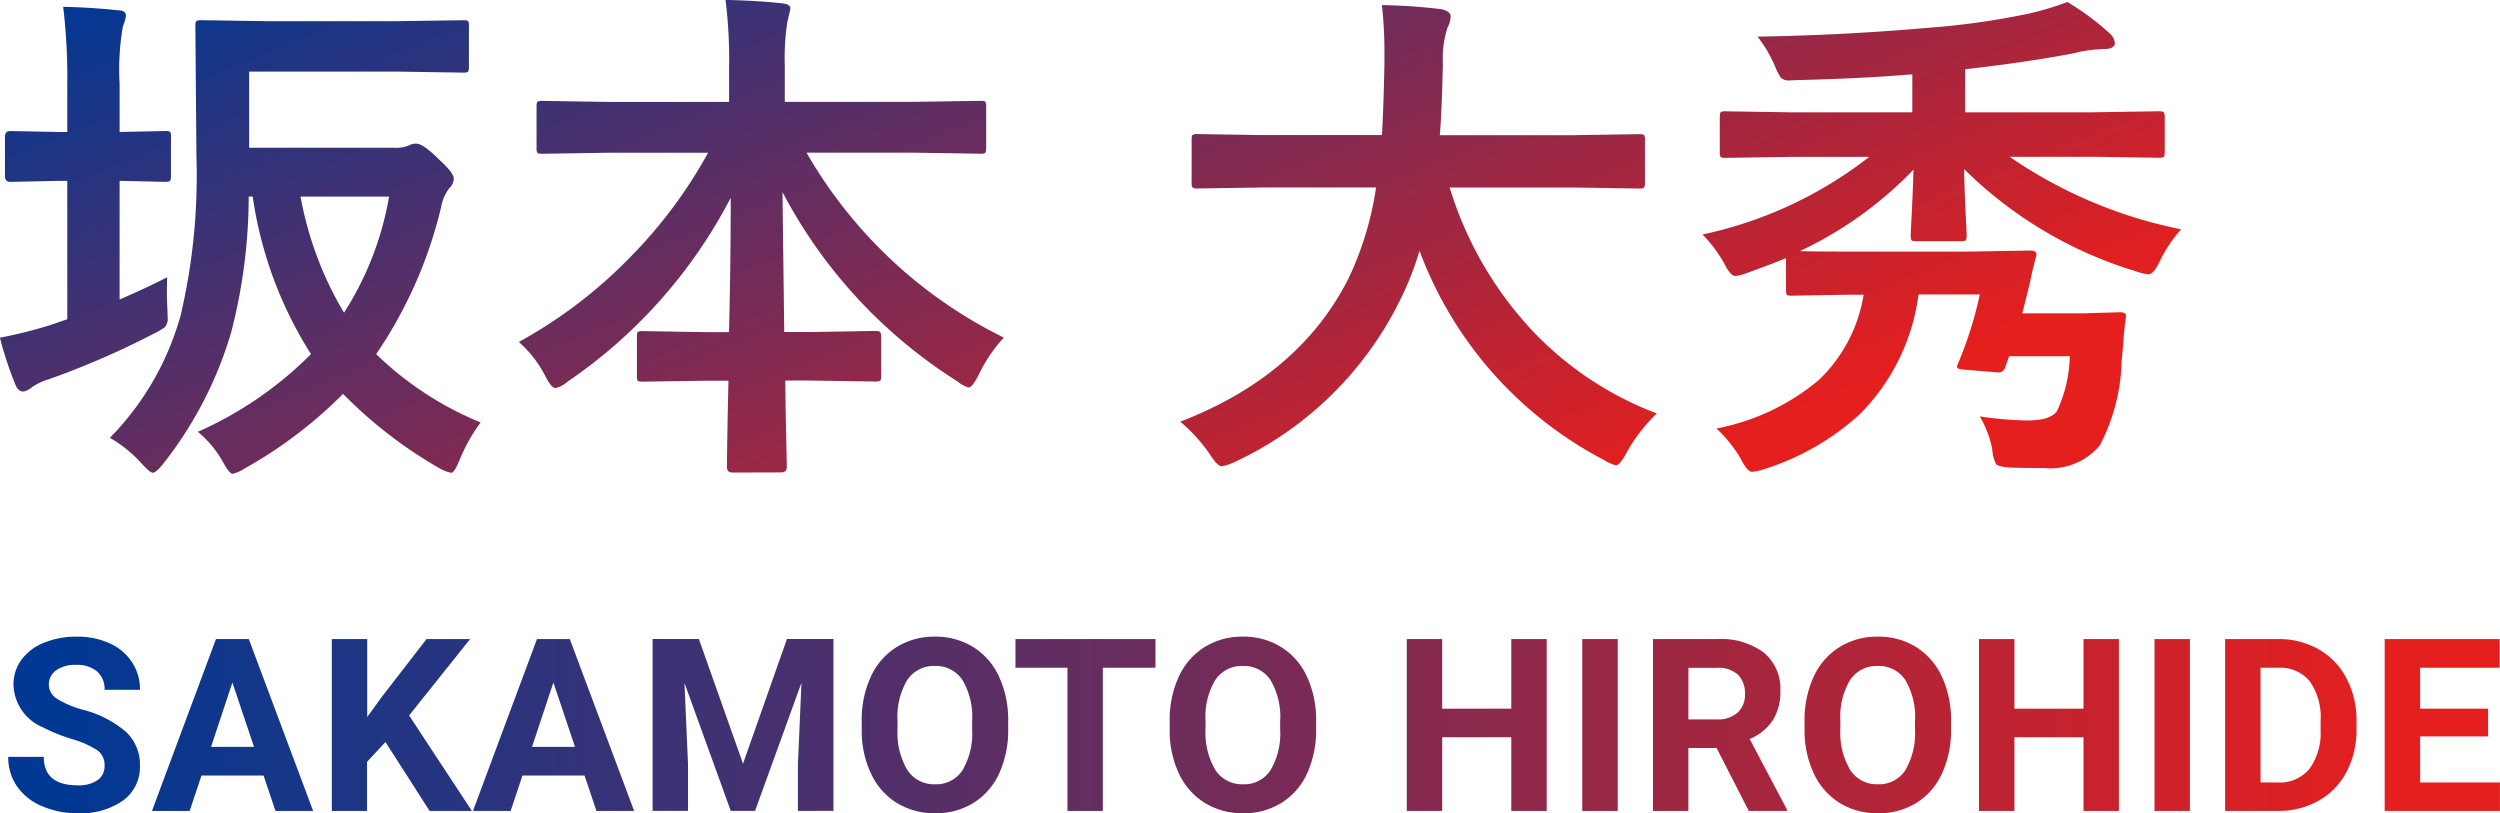
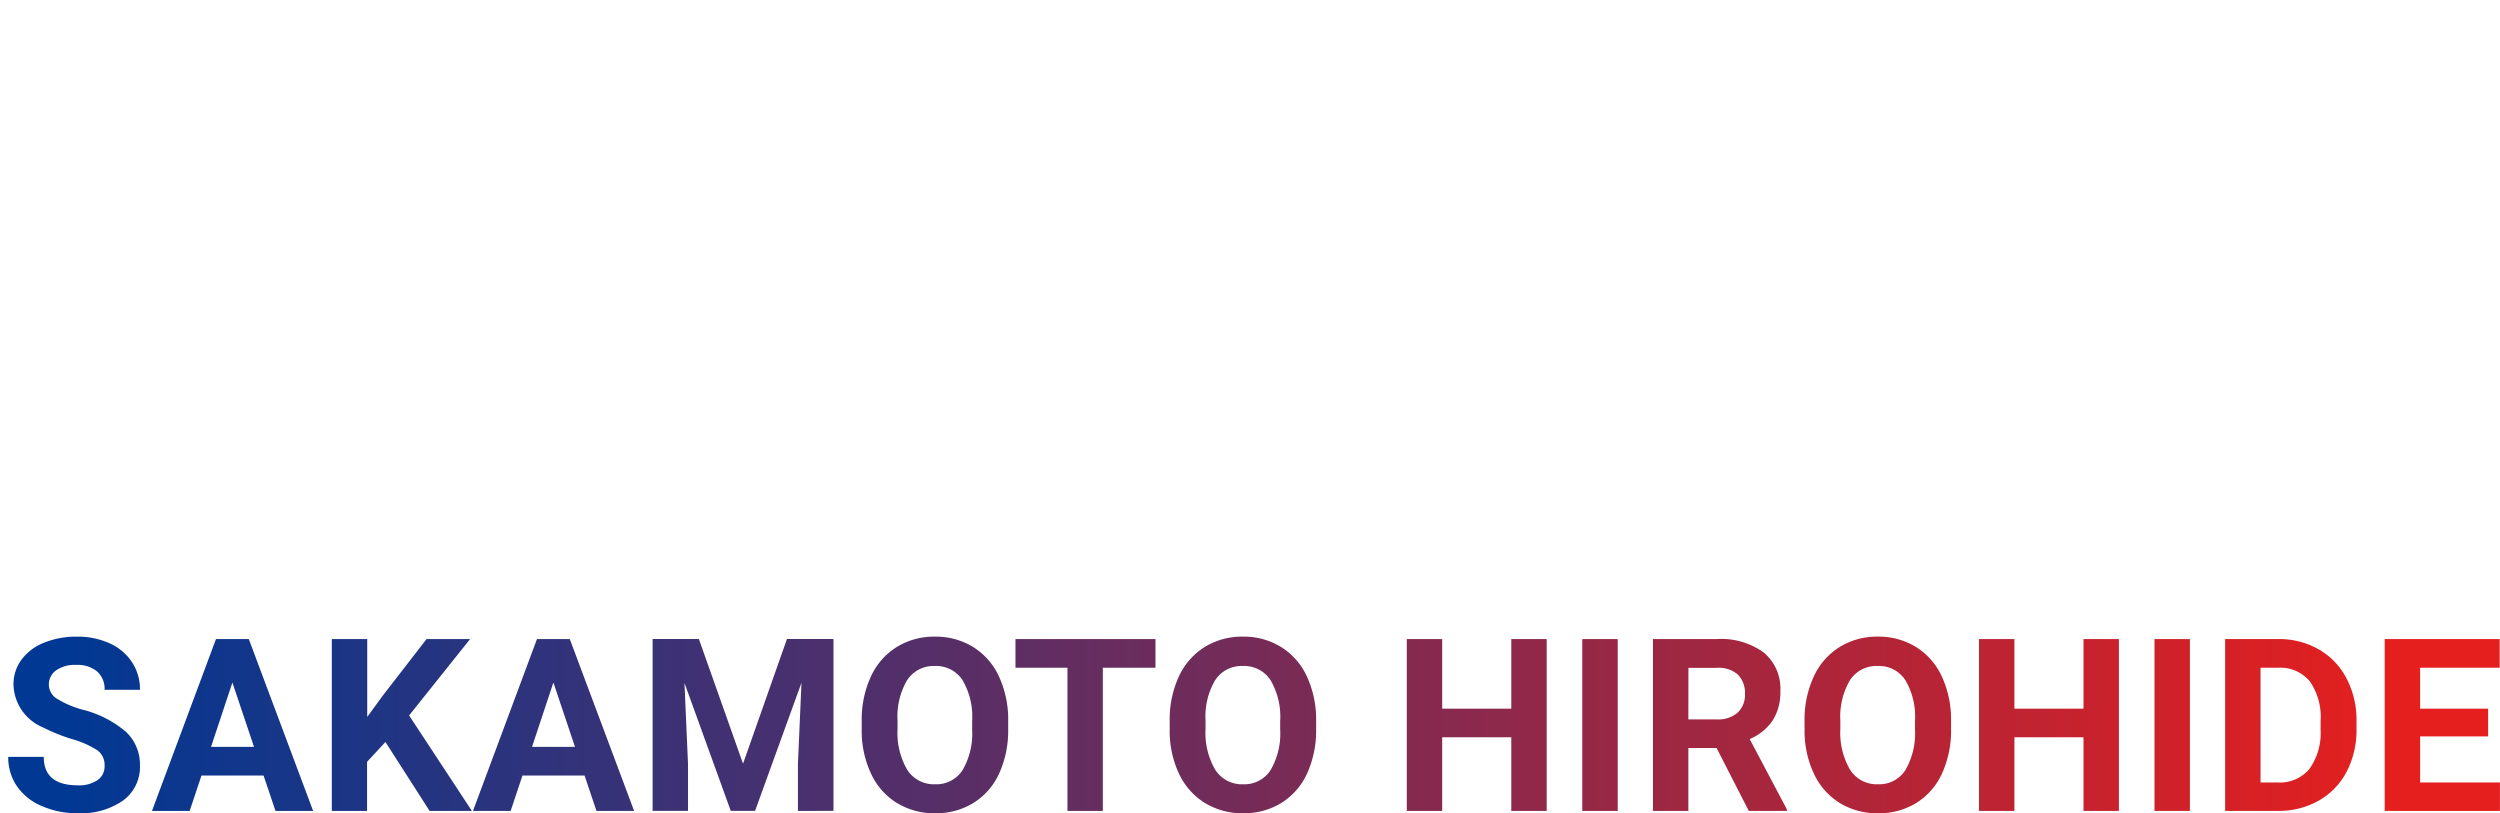
<svg xmlns="http://www.w3.org/2000/svg" xmlns:xlink="http://www.w3.org/1999/xlink" width="144.765" height="47.093" viewBox="0 0 144.765 47.093">
  <defs>
    <linearGradient id="linear-gradient" x1="0.954" y1="0.5" x2="0.029" y2="0.5" gradientUnits="objectBoundingBox">
      <stop offset="0" stop-color="#e51f1e" />
      <stop offset="1" stop-color="#013893" />
    </linearGradient>
    <linearGradient id="linear-gradient-2" x1="1" x2="0.04" y2="0" xlink:href="#linear-gradient" />
  </defs>
  <g id="txt-01" transform="translate(4795.485 160.762)">
    <path id="交差_18" data-name="交差 18" d="M8491.521-1678.653a3.962,3.962,0,0,1-1.5-1.7,5.855,5.855,0,0,1-.541-2.539v-.493a5.951,5.951,0,0,1,.532-2.587,3.936,3.936,0,0,1,1.5-1.716,4.108,4.108,0,0,1,2.209-.6,4.117,4.117,0,0,1,2.213.6,3.961,3.961,0,0,1,1.5,1.716,5.963,5.963,0,0,1,.53,2.58v.444a5.991,5.991,0,0,1-.521,2.578,3.9,3.9,0,0,1-1.486,1.709,4.11,4.11,0,0,1-2.218.6A4.145,4.145,0,0,1,8491.521-1678.653Zm.6-7.133a4.167,4.167,0,0,0-.568,2.355v.485a4.245,4.245,0,0,0,.563,2.366,1.822,1.822,0,0,0,1.612.841,1.8,1.8,0,0,0,1.585-.811,4.209,4.209,0,0,0,.563-2.361v-.485a4.166,4.166,0,0,0-.562-2.379,1.822,1.822,0,0,0-1.6-.813A1.824,1.824,0,0,0,8492.124-1685.787Zm-37.359,7.133a3.962,3.962,0,0,1-1.506-1.7,5.827,5.827,0,0,1-.538-2.539v-.493a5.965,5.965,0,0,1,.527-2.587,3.967,3.967,0,0,1,1.5-1.716,4.125,4.125,0,0,1,2.214-.6,4.108,4.108,0,0,1,2.209.6,3.952,3.952,0,0,1,1.5,1.716,5.977,5.977,0,0,1,.53,2.58v.444a6.02,6.02,0,0,1-.52,2.578,3.924,3.924,0,0,1-1.488,1.709,4.108,4.108,0,0,1-2.218.6A4.127,4.127,0,0,1,8454.765-1678.653Zm.6-7.133a4.143,4.143,0,0,0-.568,2.355v.485a4.229,4.229,0,0,0,.562,2.366,1.825,1.825,0,0,0,1.613.841,1.8,1.8,0,0,0,1.585-.811,4.185,4.185,0,0,0,.562-2.361v-.485a4.19,4.19,0,0,0-.562-2.379,1.824,1.824,0,0,0-1.6-.813A1.825,1.825,0,0,0,8455.365-1685.787Zm-18.437,7.133a3.937,3.937,0,0,1-1.5-1.7,5.813,5.813,0,0,1-.541-2.539v-.493a5.951,5.951,0,0,1,.53-2.587,3.942,3.942,0,0,1,1.5-1.716,4.115,4.115,0,0,1,2.211-.6,4.115,4.115,0,0,1,2.211.6,3.936,3.936,0,0,1,1.5,1.716,5.935,5.935,0,0,1,.53,2.58v.444a6.02,6.02,0,0,1-.52,2.578,3.924,3.924,0,0,1-1.488,1.709,4.108,4.108,0,0,1-2.218.6A4.134,4.134,0,0,1,8436.929-1678.653Zm.6-7.133a4.152,4.152,0,0,0-.566,2.355v.485a4.246,4.246,0,0,0,.56,2.366,1.825,1.825,0,0,0,1.613.841,1.805,1.805,0,0,0,1.587-.811,4.2,4.2,0,0,0,.56-2.361v-.485a4.191,4.191,0,0,0-.56-2.379,1.827,1.827,0,0,0-1.6-.813A1.825,1.825,0,0,0,8437.529-1685.787Zm-50.123,7.307a3.3,3.3,0,0,1-1.439-1.152,2.95,2.95,0,0,1-.5-1.694h2.057q0,1.647,1.969,1.647a1.912,1.912,0,0,0,1.144-.3.966.966,0,0,0,.409-.83,1.054,1.054,0,0,0-.409-.892,5.35,5.35,0,0,0-1.478-.656,10.448,10.448,0,0,1-1.688-.68,2.761,2.761,0,0,1-1.7-2.469,2.4,2.4,0,0,1,.457-1.439,2.961,2.961,0,0,1,1.3-.987,4.9,4.9,0,0,1,1.911-.356,4.476,4.476,0,0,1,1.9.386,3.032,3.032,0,0,1,1.295,1.092,2.853,2.853,0,0,1,.462,1.6h-2.051a1.341,1.341,0,0,0-.431-1.062,1.773,1.773,0,0,0-1.21-.38,1.888,1.888,0,0,0-1.169.318,1,1,0,0,0-.416.836.965.965,0,0,0,.486.815,5.591,5.591,0,0,0,1.439.616,6.181,6.181,0,0,1,2.55,1.3,2.6,2.6,0,0,1,.8,1.943,2.4,2.4,0,0,1-.979,2.027,4.281,4.281,0,0,1-2.632.734A5.064,5.064,0,0,1,8387.406-1678.479Zm135.671.283v-9.952h6.658v1.66h-4.607v2.372h3.938v1.606h-3.937v2.666h4.622v1.647Zm-9.239,0v-9.952h3.063a4.648,4.648,0,0,1,2.349.592,4.1,4.1,0,0,1,1.615,1.682,5.182,5.182,0,0,1,.581,2.477v.459a5.206,5.206,0,0,1-.568,2.466,4.1,4.1,0,0,1-1.61,1.675,4.681,4.681,0,0,1-2.347.6Zm2.051-1.647h.99a2.23,2.23,0,0,0,1.841-.785,3.567,3.567,0,0,0,.647-2.25v-.526a3.6,3.6,0,0,0-.629-2.3,2.217,2.217,0,0,0-1.838-.783h-1.012Zm-6.141,1.647v-9.952h2.05v9.952Zm-4.111,0v-4.264h-4v4.264h-2.051v-9.952h2.051v4.032h4v-4.032h2.05v9.952Zm-19.381,0-1.865-3.642h-1.635v3.642h-2.05v-9.952h3.7a4.193,4.193,0,0,1,2.722.785,2.719,2.719,0,0,1,.956,2.222,3.058,3.058,0,0,1-.441,1.7,3,3,0,0,1-1.336,1.083l2.153,4.069v.094Zm-3.5-5.3h1.653a1.7,1.7,0,0,0,1.2-.392,1.4,1.4,0,0,0,.425-1.083,1.514,1.514,0,0,0-.4-1.109,1.663,1.663,0,0,0-1.227-.4h-1.647Zm-6.143,5.3v-9.952h2.053v9.952Zm-4.111,0v-4.264h-4v4.264h-2.051v-9.952h2.051v4.032h4v-4.032h2.051v9.952Zm-25.7,0v-8.292h-3.01v-1.66h8.107v1.66h-3.048v8.292Zm-15.607,0v-2.72l.205-4.7-2.687,7.417h-1.407l-2.682-7.41.206,4.691v2.72h-2.05v-9.952h2.679l2.557,7.219,2.543-7.219h2.694v9.952Zm-11.666,0-.69-2.05h-3.595l-.684,2.05h-2.182l3.706-9.952h1.9l3.726,9.952Zm-3.731-3.71h2.487l-1.25-3.725Zm-5.931,3.71-2.557-3.991-1.065,1.15v2.842H8404.2v-9.952h2.051v4.51l.9-1.235,2.535-3.275h2.522l-3.532,4.423,3.636,5.529Zm-8.924,0-.691-2.05h-3.594l-.685,2.05h-2.182l3.706-9.952h1.9l3.726,9.952Zm-3.732-3.71h2.488l-1.251-3.725Z" transform="translate(-13180.471 1564.391)" fill="url(#linear-gradient)" />
-     <path id="交差_19" data-name="交差 19" d="M-14983.94,157.014a6.117,6.117,0,0,0-1.449-1.743,21.493,21.493,0,0,0,6.55-4.5,23.167,23.167,0,0,1-3.373-9.124h-.233a31.453,31.453,0,0,1-1.023,7.893,22.543,22.543,0,0,1-3.956,7.618c-.264.324-.455.482-.572.482s-.315-.169-.628-.512a7.585,7.585,0,0,0-1.859-1.509,16.346,16.346,0,0,0,4.1-7.1,35.486,35.486,0,0,0,.911-9.214l-.061-7.532c0-.166.022-.263.071-.29a.594.594,0,0,1,.294-.045l3.9.056h7.351l3.9-.056c.158,0,.252.019.278.056a.536.536,0,0,1,.046.279v2.375c0,.154-.02.248-.057.279a.51.51,0,0,1-.268.045l-3.9-.06h-8.5v4.408h8.394a1.87,1.87,0,0,0,.82-.117.9.9,0,0,1,.467-.117q.4,0,1.336.937c.558.508.832.869.832,1.084a.811.811,0,0,1-.274.572,2.717,2.717,0,0,0-.471,1.129,25.67,25.67,0,0,1-3.749,8.465,18.992,18.992,0,0,0,6.049,3.956,9.938,9.938,0,0,0-1.23,2.2c-.2.478-.351.715-.467.715a2.115,2.115,0,0,1-.689-.263,25.808,25.808,0,0,1-5.581-4.306,25.674,25.674,0,0,1-5.7,4.321,2.233,2.233,0,0,1-.7.309C-14983.5,157.7-14983.685,157.473-14983.94,157.014Zm7.016-8.642a18.144,18.144,0,0,0,2.608-6.722h-5.126A20.052,20.052,0,0,0-14976.925,148.372Zm22.509,9.259c-.227,0-.335-.105-.335-.309q0-1.146.086-5.01h-1.291l-3.688.056c-.158,0-.248-.019-.278-.056a.5.5,0,0,1-.045-.263v-2.285c0-.158.019-.252.06-.279a.486.486,0,0,1,.264-.045l3.688.06h1.321q.1-3.839.1-7.78a29.076,29.076,0,0,1-9.447,10.648,1.576,1.576,0,0,1-.7.369c-.158,0-.346-.222-.571-.659a6.76,6.76,0,0,0-1.551-2.01,27.308,27.308,0,0,0,6.458-4.919,27.173,27.173,0,0,0,4.5-6.037h-5.773l-3.836.06c-.157,0-.252-.019-.278-.06a.481.481,0,0,1-.045-.263v-2.416c0-.154.019-.248.061-.279a.479.479,0,0,1,.263-.045l3.836.06h6.989v-2.006a27.442,27.442,0,0,0-.207-3.9c1.291.026,2.391.1,3.3.2.3.03.456.128.456.294,0,.038-.061.3-.177.79a13.667,13.667,0,0,0-.147,2.518v2.1h7.472l3.865-.06c.158,0,.249.023.278.06a.488.488,0,0,1,.046.263v2.416c0,.158-.02.248-.061.279a.483.483,0,0,1-.264.045l-3.865-.06h-6.211a26.817,26.817,0,0,0,11.424,10.708,8.753,8.753,0,0,0-1.464,2.168c-.245.478-.434.719-.572.719a1.557,1.557,0,0,1-.629-.339,28.72,28.72,0,0,1-10.151-10.972q0,.09.1,8.1h1.555l3.688-.06c.178,0,.279.019.309.06s.061.124.061.263v2.285c0,.147-.019.237-.061.271a.557.557,0,0,1-.309.049l-3.688-.056h-1.494q.012,1.507.057,3.44c.019.918.03,1.442.03,1.57,0,.2-.113.309-.335.309Zm58.381-.779a7.589,7.589,0,0,0-1.423-1.773,12.963,12.963,0,0,0,5.936-2.812,8.726,8.726,0,0,0,2.59-4.934h-.964l-3.21.056c-.154,0-.249-.019-.278-.056a.553.553,0,0,1-.042-.263v-1.863c-.421.188-1.174.474-2.258.866a2.561,2.561,0,0,1-.689.177c-.173,0-.384-.241-.628-.719a7.761,7.761,0,0,0-1.261-1.686,23.684,23.684,0,0,0,9.654-4.494h-4.468l-3.84.056c-.173,0-.278-.019-.3-.056a.59.59,0,0,1-.045-.294v-1.98c0-.173.019-.282.061-.32a.559.559,0,0,1,.289-.045l3.84.06h6.959v-2.2q-2.993.248-6.741.335c-.185.011-.3.015-.365.015a.636.636,0,0,1-.512-.162,3.563,3.563,0,0,1-.323-.629,7.547,7.547,0,0,0-1.024-1.743q4.85-.073,9.9-.512a44.542,44.542,0,0,0,5.461-.749,15.627,15.627,0,0,0,2.578-.745,14.618,14.618,0,0,1,2.432,1.8.875.875,0,0,1,.324.572c0,.233-.219.354-.659.354a7.586,7.586,0,0,0-1.742.248q-2.773.525-6.271.922v2.492h7.354l3.865-.06c.158,0,.256.023.294.072a.6.6,0,0,1,.045.294v1.98c0,.166-.019.267-.061.3a.529.529,0,0,1-.278.045l-3.865-.056h-4.776a26.7,26.7,0,0,0,9.933,4.2,7.817,7.817,0,0,0-1.261,1.893c-.233.478-.444.715-.629.715a3.028,3.028,0,0,1-.719-.173,23.979,23.979,0,0,1-9.959-5.921c.007.715.037,1.558.086,2.533q.057,1.118.057,1.276a.555.555,0,0,1-.057.324.629.629,0,0,1-.293.041h-2.549q-.248,0-.293-.056a.675.675,0,0,1-.045-.309c0-.079.026-.591.075-1.539.037-.839.067-1.585.086-2.24a22.2,22.2,0,0,1-6.575,4.716c.32.019,1.23.03,2.725.03h7l3.617-.06c.233,0,.354.075.354.222a.527.527,0,0,1-.015.1c-.14.5-.248.971-.339,1.423q-.073.322-.467,1.889h3.587l2.066-.06c.233,0,.351.068.351.2a.576.576,0,0,1-.016.135c-.049.369-.1.847-.143,1.434s-.079.922-.091,1.009a11.119,11.119,0,0,1-1.261,4.923,3.73,3.73,0,0,1-3.252,1.317c-.81,0-1.445-.008-1.9-.026-.482-.023-.768-.09-.866-.207a2.371,2.371,0,0,1-.218-.877,6.075,6.075,0,0,0-.719-1.878,21.028,21.028,0,0,0,2.755.237c.888,0,1.456-.181,1.713-.542a7.9,7.9,0,0,0,.745-3.18h-3.516l-.233.659a.384.384,0,0,1-.365.279c-.03,0-.109,0-.237-.015l-1.8-.147c-.256-.019-.38-.072-.38-.158a.483.483,0,0,1,.056-.192,21.606,21.606,0,0,0,1.262-4h-3.546a12.038,12.038,0,0,1-3.369,6.9,14.752,14.752,0,0,1-5.6,3.222,3.006,3.006,0,0,1-.658.147C-14895.561,157.6-14895.783,157.353-14896.035,156.852Zm-30.754-.279a9.609,9.609,0,0,0-1.713-1.889q6.87-2.648,9.726-8.262a18.416,18.416,0,0,0,1.611-5.3h-6.534l-3.81.06c-.165,0-.263-.026-.289-.072a.587.587,0,0,1-.046-.294v-2.462c0-.158.02-.248.057-.279a.551.551,0,0,1,.278-.045l3.81.06h6.873q.083-1.248.146-4.057v-.7a24.161,24.161,0,0,0-.146-2.77,31.918,31.918,0,0,1,3.439.237c.361.075.542.218.542.425a1.461,1.461,0,0,1-.177.629,5.783,5.783,0,0,0-.274,2.093c-.042,1.886-.1,3.267-.177,4.148h7.734l3.82-.06c.158,0,.252.019.278.06a.488.488,0,0,1,.046.263v2.462a.548.548,0,0,1-.057.32.51.51,0,0,1-.268.045l-3.82-.06h-7.162a21.123,21.123,0,0,0,4.817,8.322,19.3,19.3,0,0,0,7.178,4.761,9.5,9.5,0,0,0-1.743,2.255c-.263.5-.474.749-.628.749a2.369,2.369,0,0,1-.689-.309,22.519,22.519,0,0,1-10.682-12.116,17.233,17.233,0,0,1-1.141,2.887,20.144,20.144,0,0,1-9.594,9.361,2.892,2.892,0,0,1-.719.233Q-14926.35,157.262-14926.789,156.573Zm-69.162-4.027a19.949,19.949,0,0,1-.9-2.725,26.772,26.772,0,0,0,2.962-.745c.087-.03.4-.139.938-.324v-8.013h-.4l-2.9.06c-.2,0-.309-.113-.309-.339v-2.27c0-.226.105-.335.309-.335l2.9.056h.4v-2.725a34.365,34.365,0,0,0-.237-4.524c1.205.026,2.251.1,3.15.2.324,0,.485.109.485.324a2.45,2.45,0,0,1-.177.6,14.666,14.666,0,0,0-.191,3.342v2.782l2.639-.056a.486.486,0,0,1,.293.056.586.586,0,0,1,.042.279v2.27c0,.166-.023.263-.072.294-.03.03-.116.045-.263.045l-2.639-.06v6.873q1.626-.706,2.755-1.291c-.012.282-.015.576-.015.881,0,.32.011.659.029,1.009.008.245.016.406.016.486a.7.7,0,0,1-.177.527,4.256,4.256,0,0,1-.629.365,47.876,47.876,0,0,1-6.063,2.635,3.568,3.568,0,0,0-.982.455,1,1,0,0,1-.512.263C-14995.691,152.941-14995.846,152.81-14995.951,152.546Z" transform="translate(10201.361 -291.029)" fill="url(#linear-gradient-2)" />
  </g>
</svg>